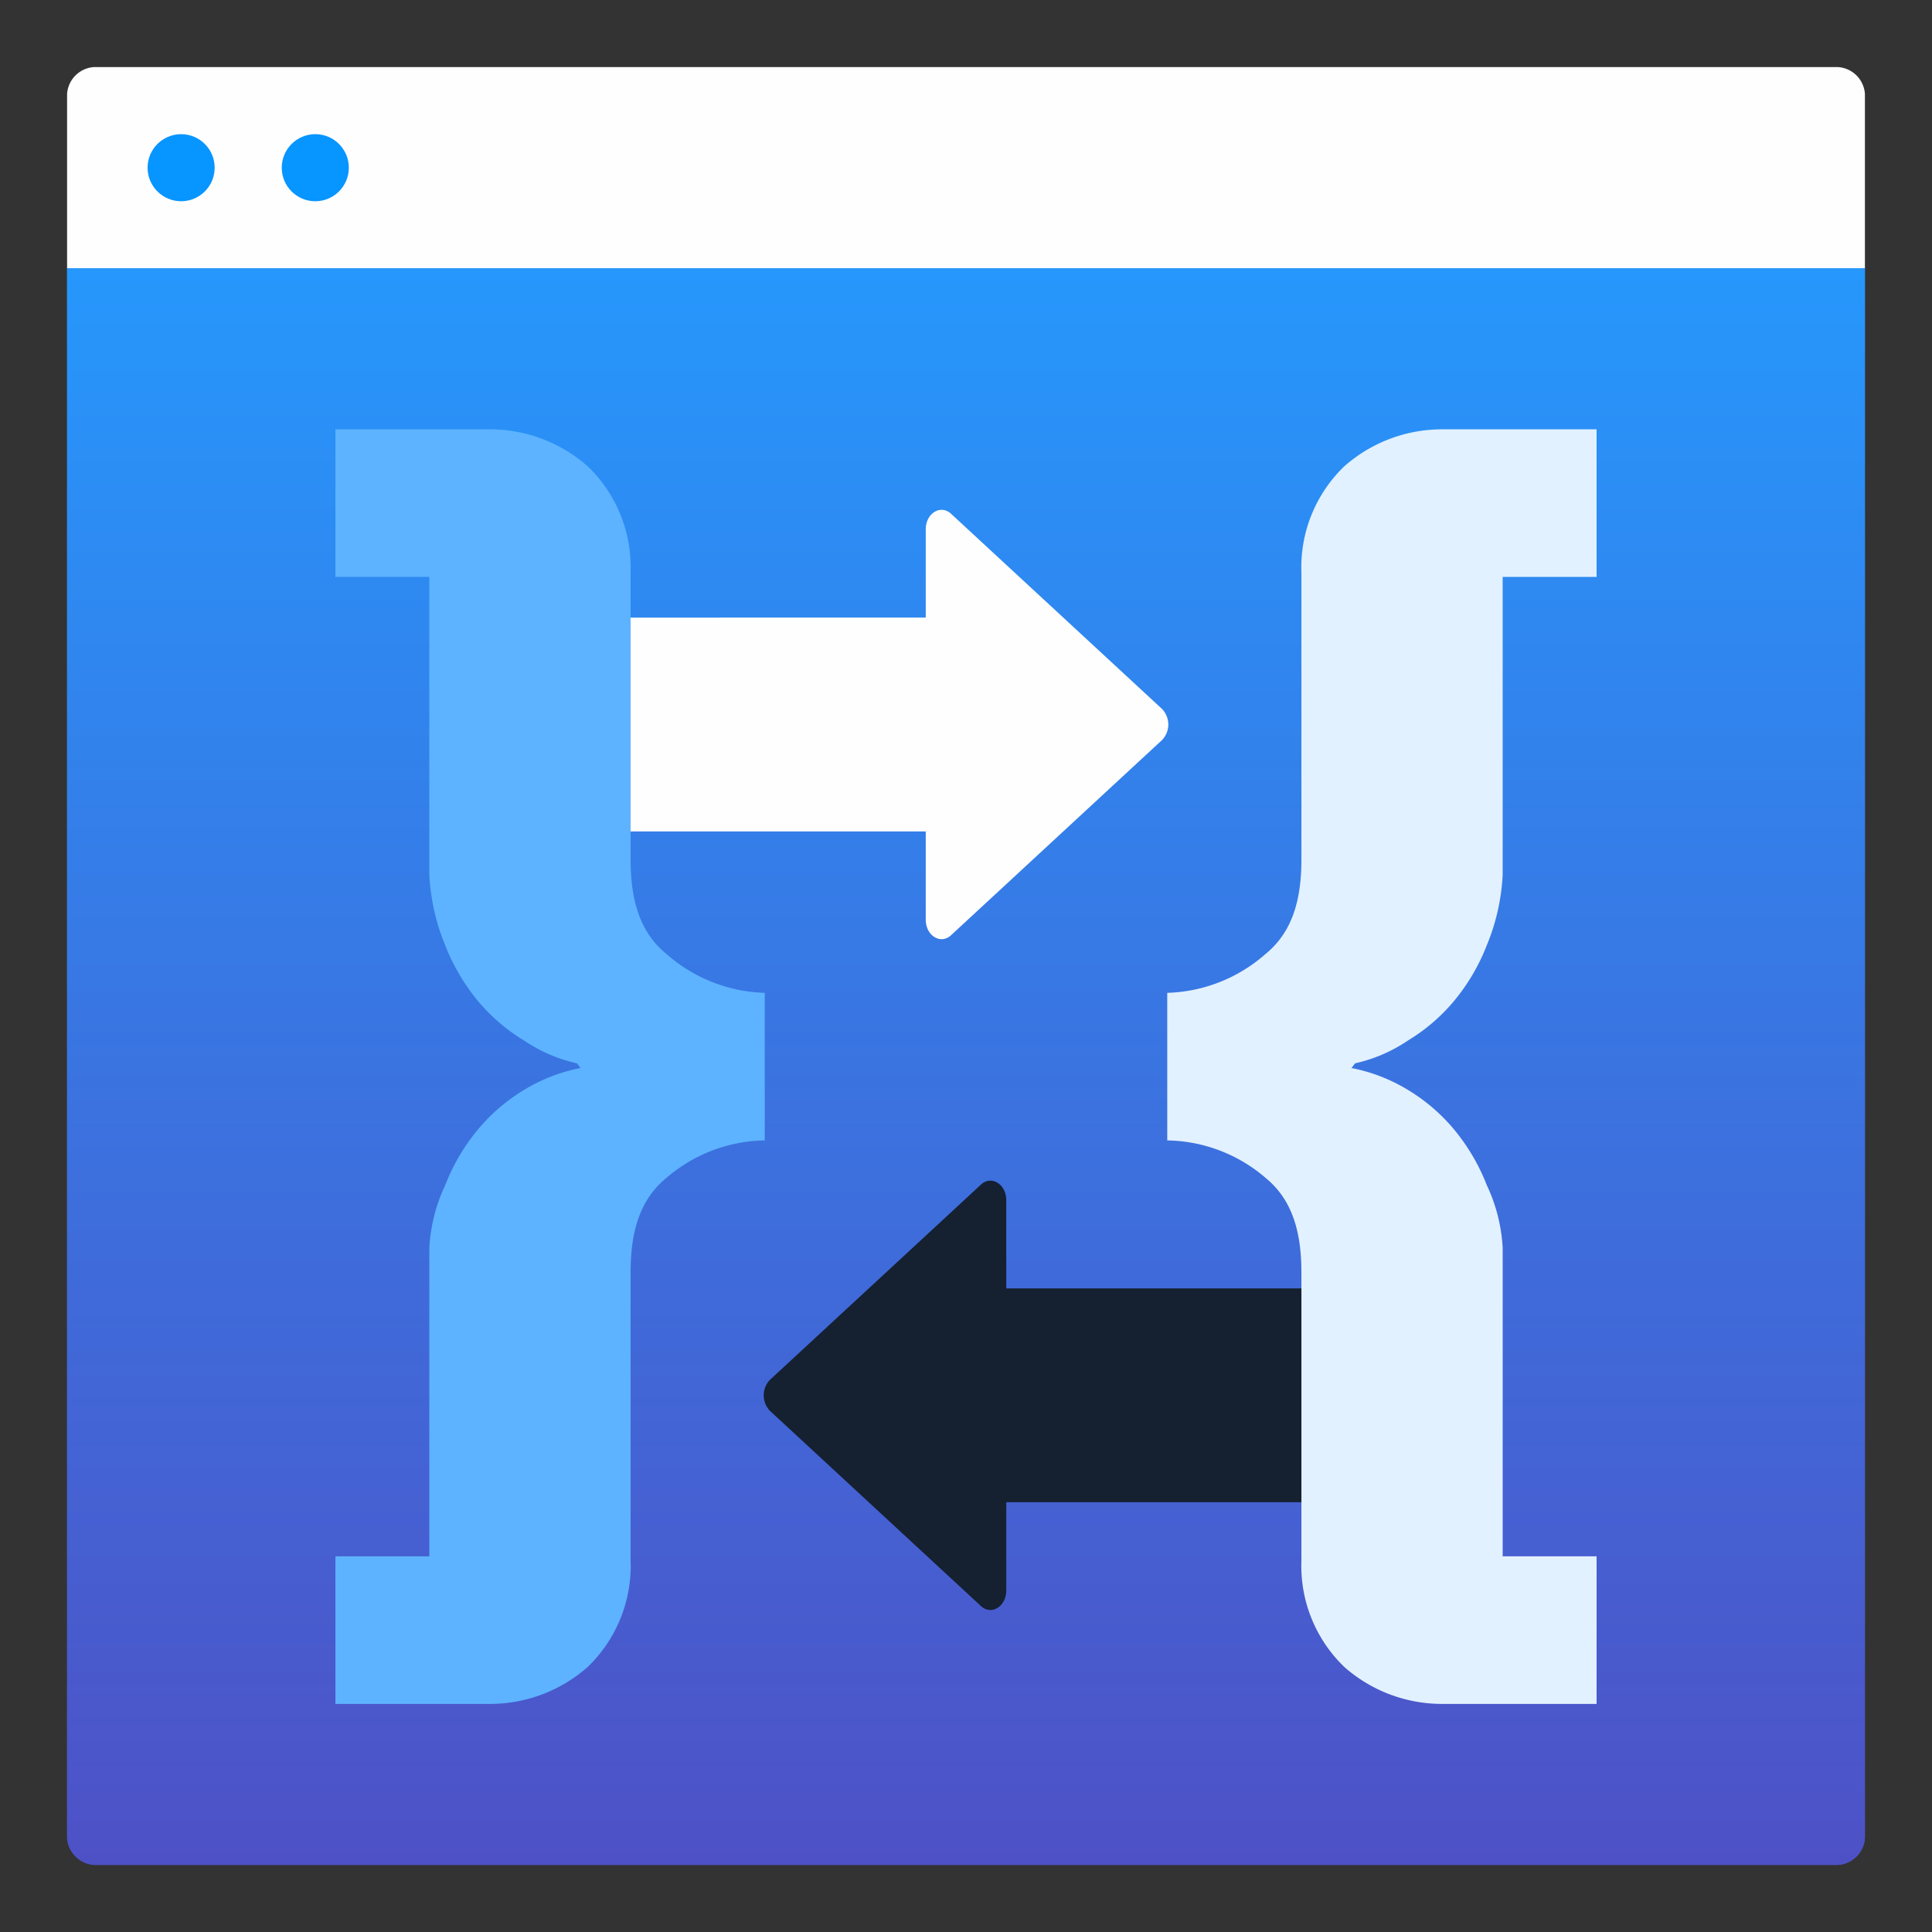
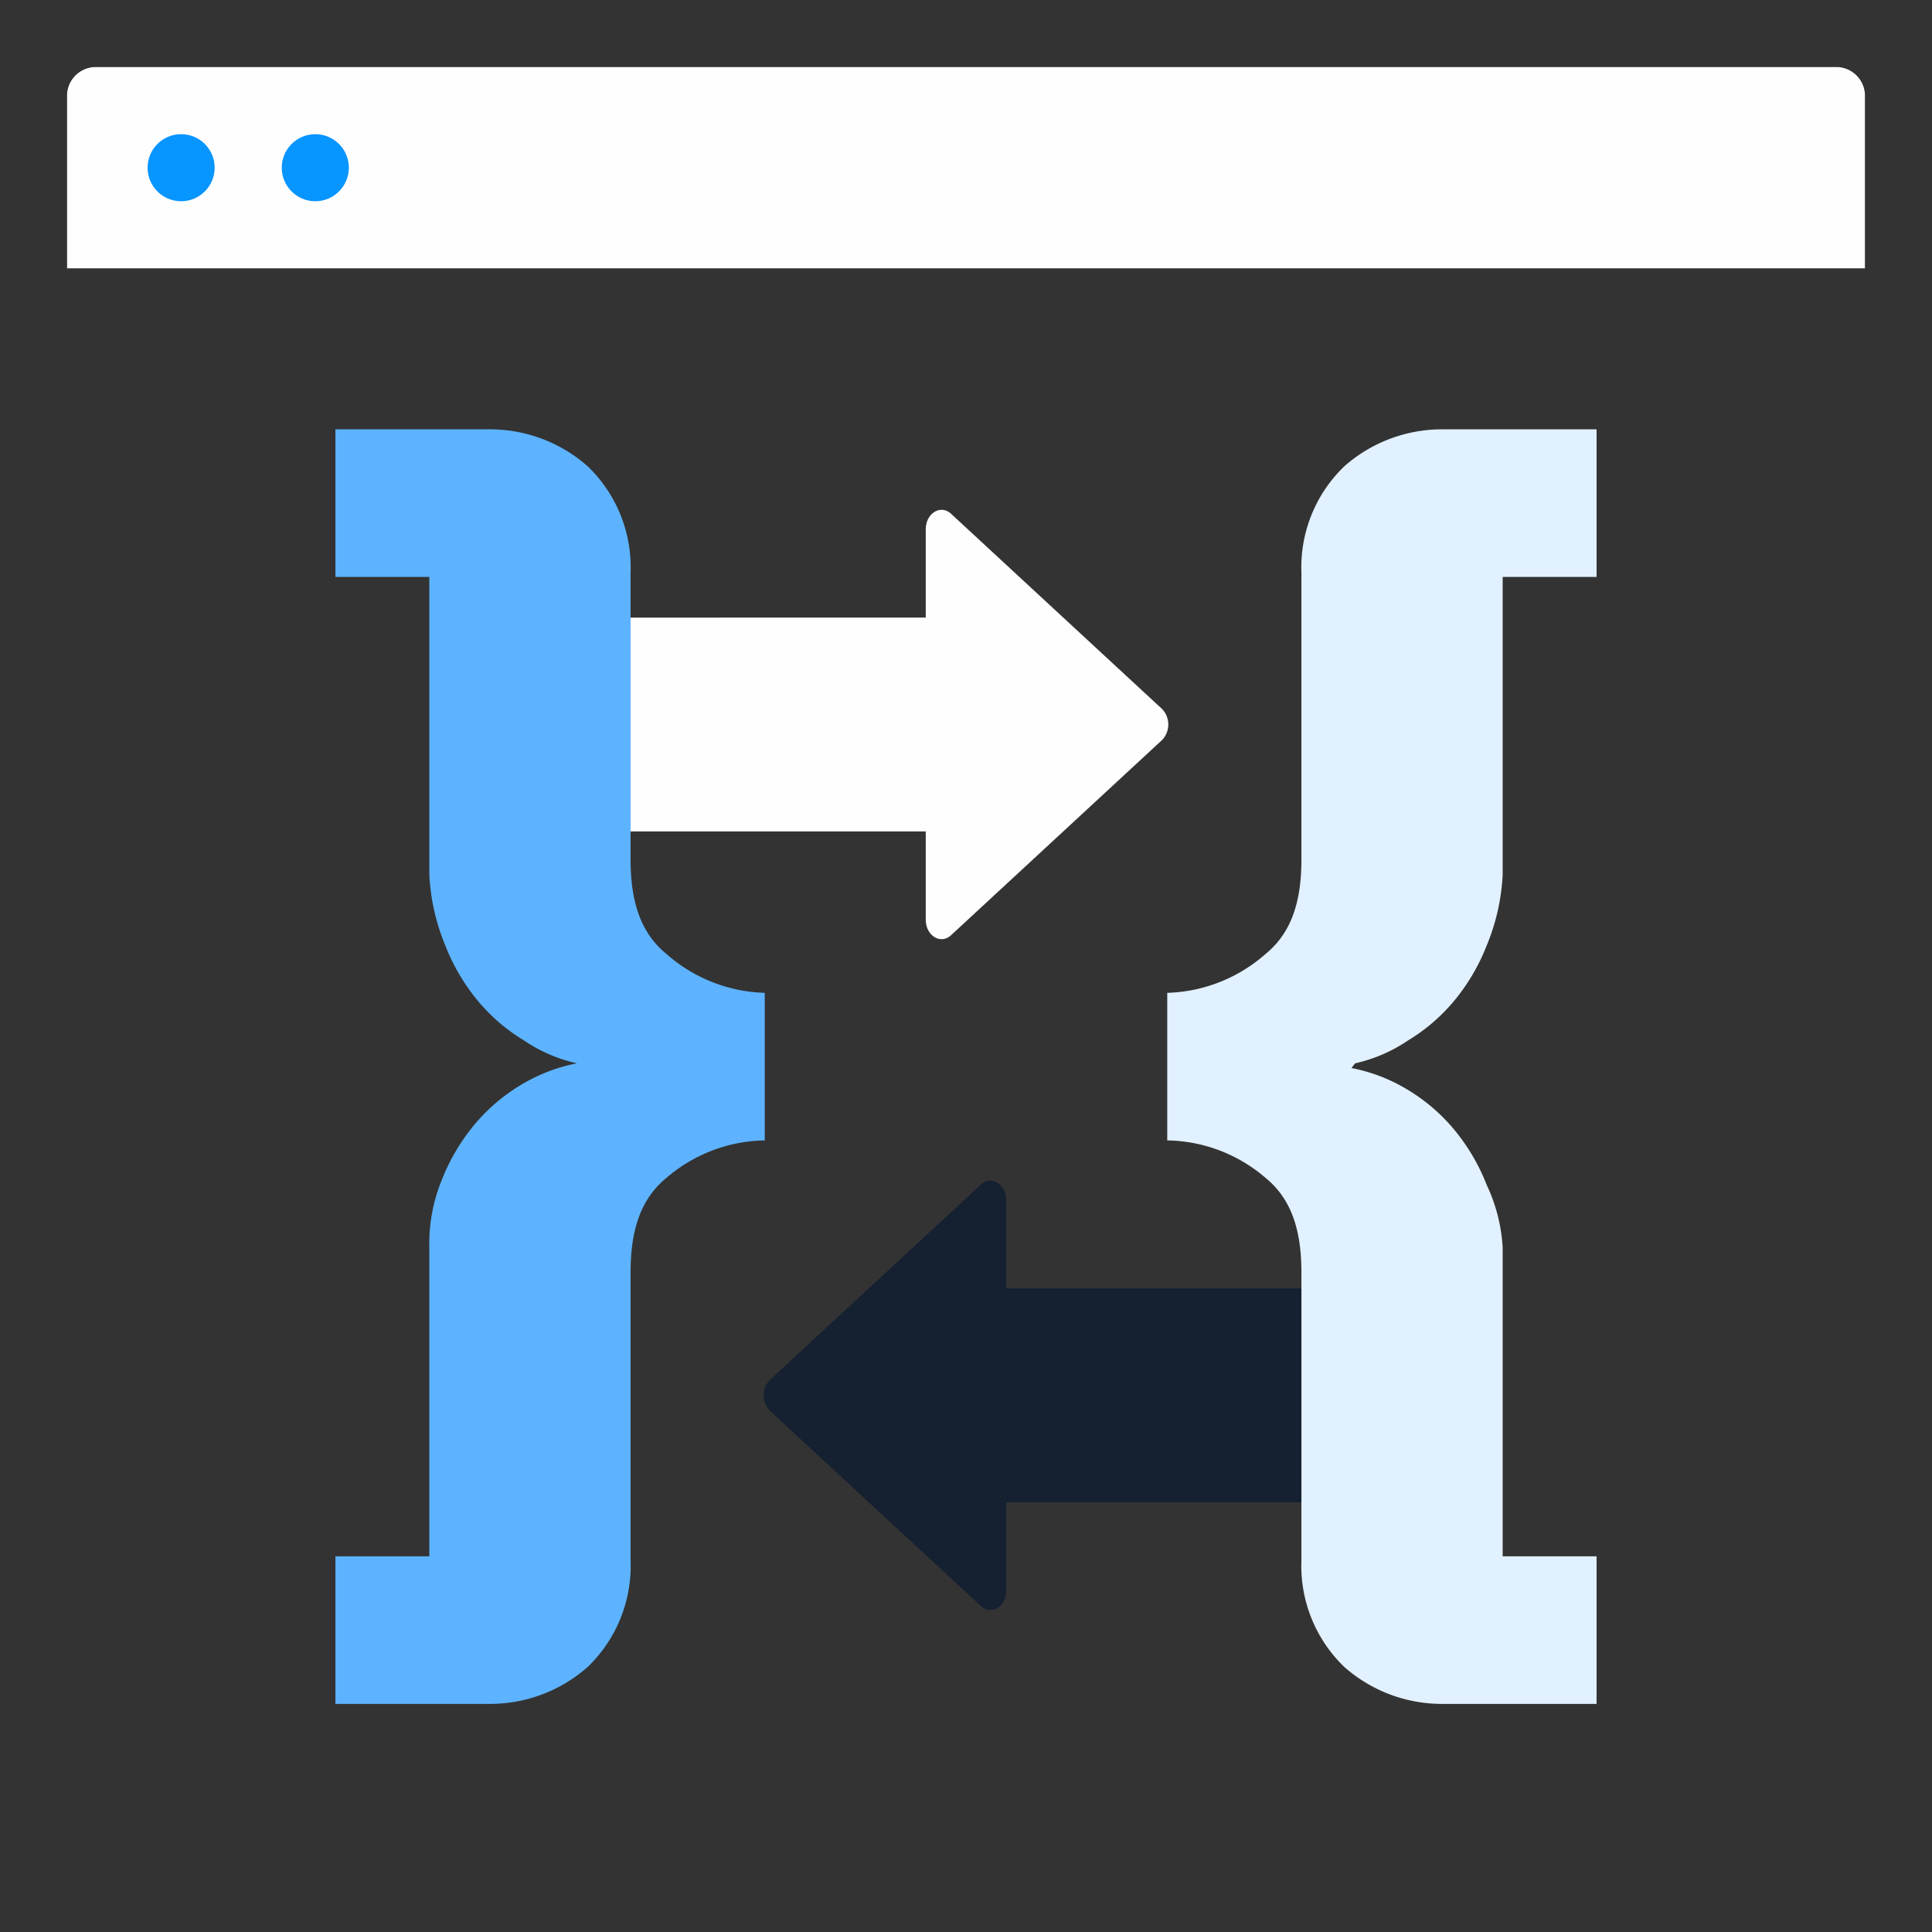
<svg xmlns="http://www.w3.org/2000/svg" xmlns:xlink="http://www.w3.org/1999/xlink" viewBox="0 0 144 144">
  <rect x="0" y="0" width="144" height="144" fill="#333333" stroke="none" />
  <linearGradient id="a" x1="72" x2="72" y1="20" y2="139" gradientUnits="userSpaceOnUse">
    <stop offset="0" stop-color="#2697fc" />
    <stop offset="1" stop-color="#4e51c6" />
  </linearGradient>
  <linearGradient xlink:href="#a" id="b" x1="72" x2="72" y1="20" y2="139" />
-   <path fill="url(#a)" d="M139 20v117a2.15 2.15 0 0 1-2 2H7a2.175 2.175 0 0 1-2-2V20" />
  <path fill="#fffefe" d="M139 20H5V7a2.15 2.15 0 0 1 2-2h130a2.15 2.15 0 0 1 2 2z" />
  <circle cx="13.5" cy="12.5" r="2.5" fill="#0795ff" />
  <circle cx="23.5" cy="12.5" r="2.5" fill="#0795ff" />
-   <path fill="url(#b)" d="M139 20v117a2.15 2.15 0 0 1-2 2H7a2.175 2.175 0 0 1-2-2V20" />
  <path fill="#fffefe" d="m86.607 52.837-15.72-14.543c-.778-.72-1.887-.036-1.887 1.163v6.575H46v15.936h23v6.575c0 1.198 1.11 1.883 1.886 1.163l15.721-14.543a1.67 1.67 0 0 0 0-2.326" />
-   <path fill="#5db3ff" d="M25 32v11h7v22.189a15.7 15.7 0 0 0 1.184 5.266 15 15 0 0 0 2.376 4.073 13.6 13.6 0 0 0 3.485 3.015A11.5 11.5 0 0 0 43 79.255l.27.35a12.7 12.7 0 0 0-4.225 1.64 13.6 13.6 0 0 0-3.485 3.016 15 15 0 0 0-2.376 4.072A12.5 12.5 0 0 0 32 93v23h-7v11h11.51a11 11 0 0 0 7.288-2.75A10.45 10.45 0 0 0 47 116.314V94.84c0-3.103.723-5.448 2.658-7.035A11.48 11.48 0 0 1 57 85V74a11.56 11.56 0 0 1-7.342-2.91C47.721 69.503 47 67.158 47 64.055v-21.37a10.44 10.44 0 0 0-3.202-7.934A11 11 0 0 0 36.51 32z" />
+   <path fill="#5db3ff" d="M25 32v11h7v22.189a15.7 15.7 0 0 0 1.184 5.266 15 15 0 0 0 2.376 4.073 13.6 13.6 0 0 0 3.485 3.015A11.5 11.5 0 0 0 43 79.255a12.7 12.7 0 0 0-4.225 1.64 13.6 13.6 0 0 0-3.485 3.016 15 15 0 0 0-2.376 4.072A12.5 12.5 0 0 0 32 93v23h-7v11h11.51a11 11 0 0 0 7.288-2.75A10.45 10.45 0 0 0 47 116.314V94.84c0-3.103.723-5.448 2.658-7.035A11.48 11.48 0 0 1 57 85V74a11.56 11.56 0 0 1-7.342-2.91C47.721 69.503 47 67.158 47 64.055v-21.37a10.44 10.44 0 0 0-3.202-7.934A11 11 0 0 0 36.51 32z" />
  <path fill="#152031" d="M97.943 96.032H75v-6.575c0-1.199-1.11-1.883-1.886-1.163l-15.719 14.543a1.67 1.67 0 0 0 0 2.326l15.719 14.543c.777.72 1.886.035 1.886-1.163v-6.575h22.943z" />
  <path fill="#e2f1ff" d="M119 32v11h-7v22.189a15.7 15.7 0 0 1-1.184 5.266 15 15 0 0 1-2.376 4.073 13.6 13.6 0 0 1-3.485 3.015A11.5 11.5 0 0 1 101 79.255l-.27.35a12.7 12.7 0 0 1 4.225 1.64 13.6 13.6 0 0 1 3.485 3.016 15 15 0 0 1 2.376 4.072A12.5 12.5 0 0 1 112 93v23h7v11h-11.51a11 11 0 0 1-7.288-2.75A10.45 10.45 0 0 1 97 116.314V94.84c0-3.103-.722-5.448-2.658-7.035A11.48 11.48 0 0 0 87 85V74a11.56 11.56 0 0 0 7.342-2.91c1.937-1.587 2.66-3.932 2.658-7.035v-21.37a10.44 10.44 0 0 1 3.202-7.934A11 11 0 0 1 107.49 32z" />
</svg>